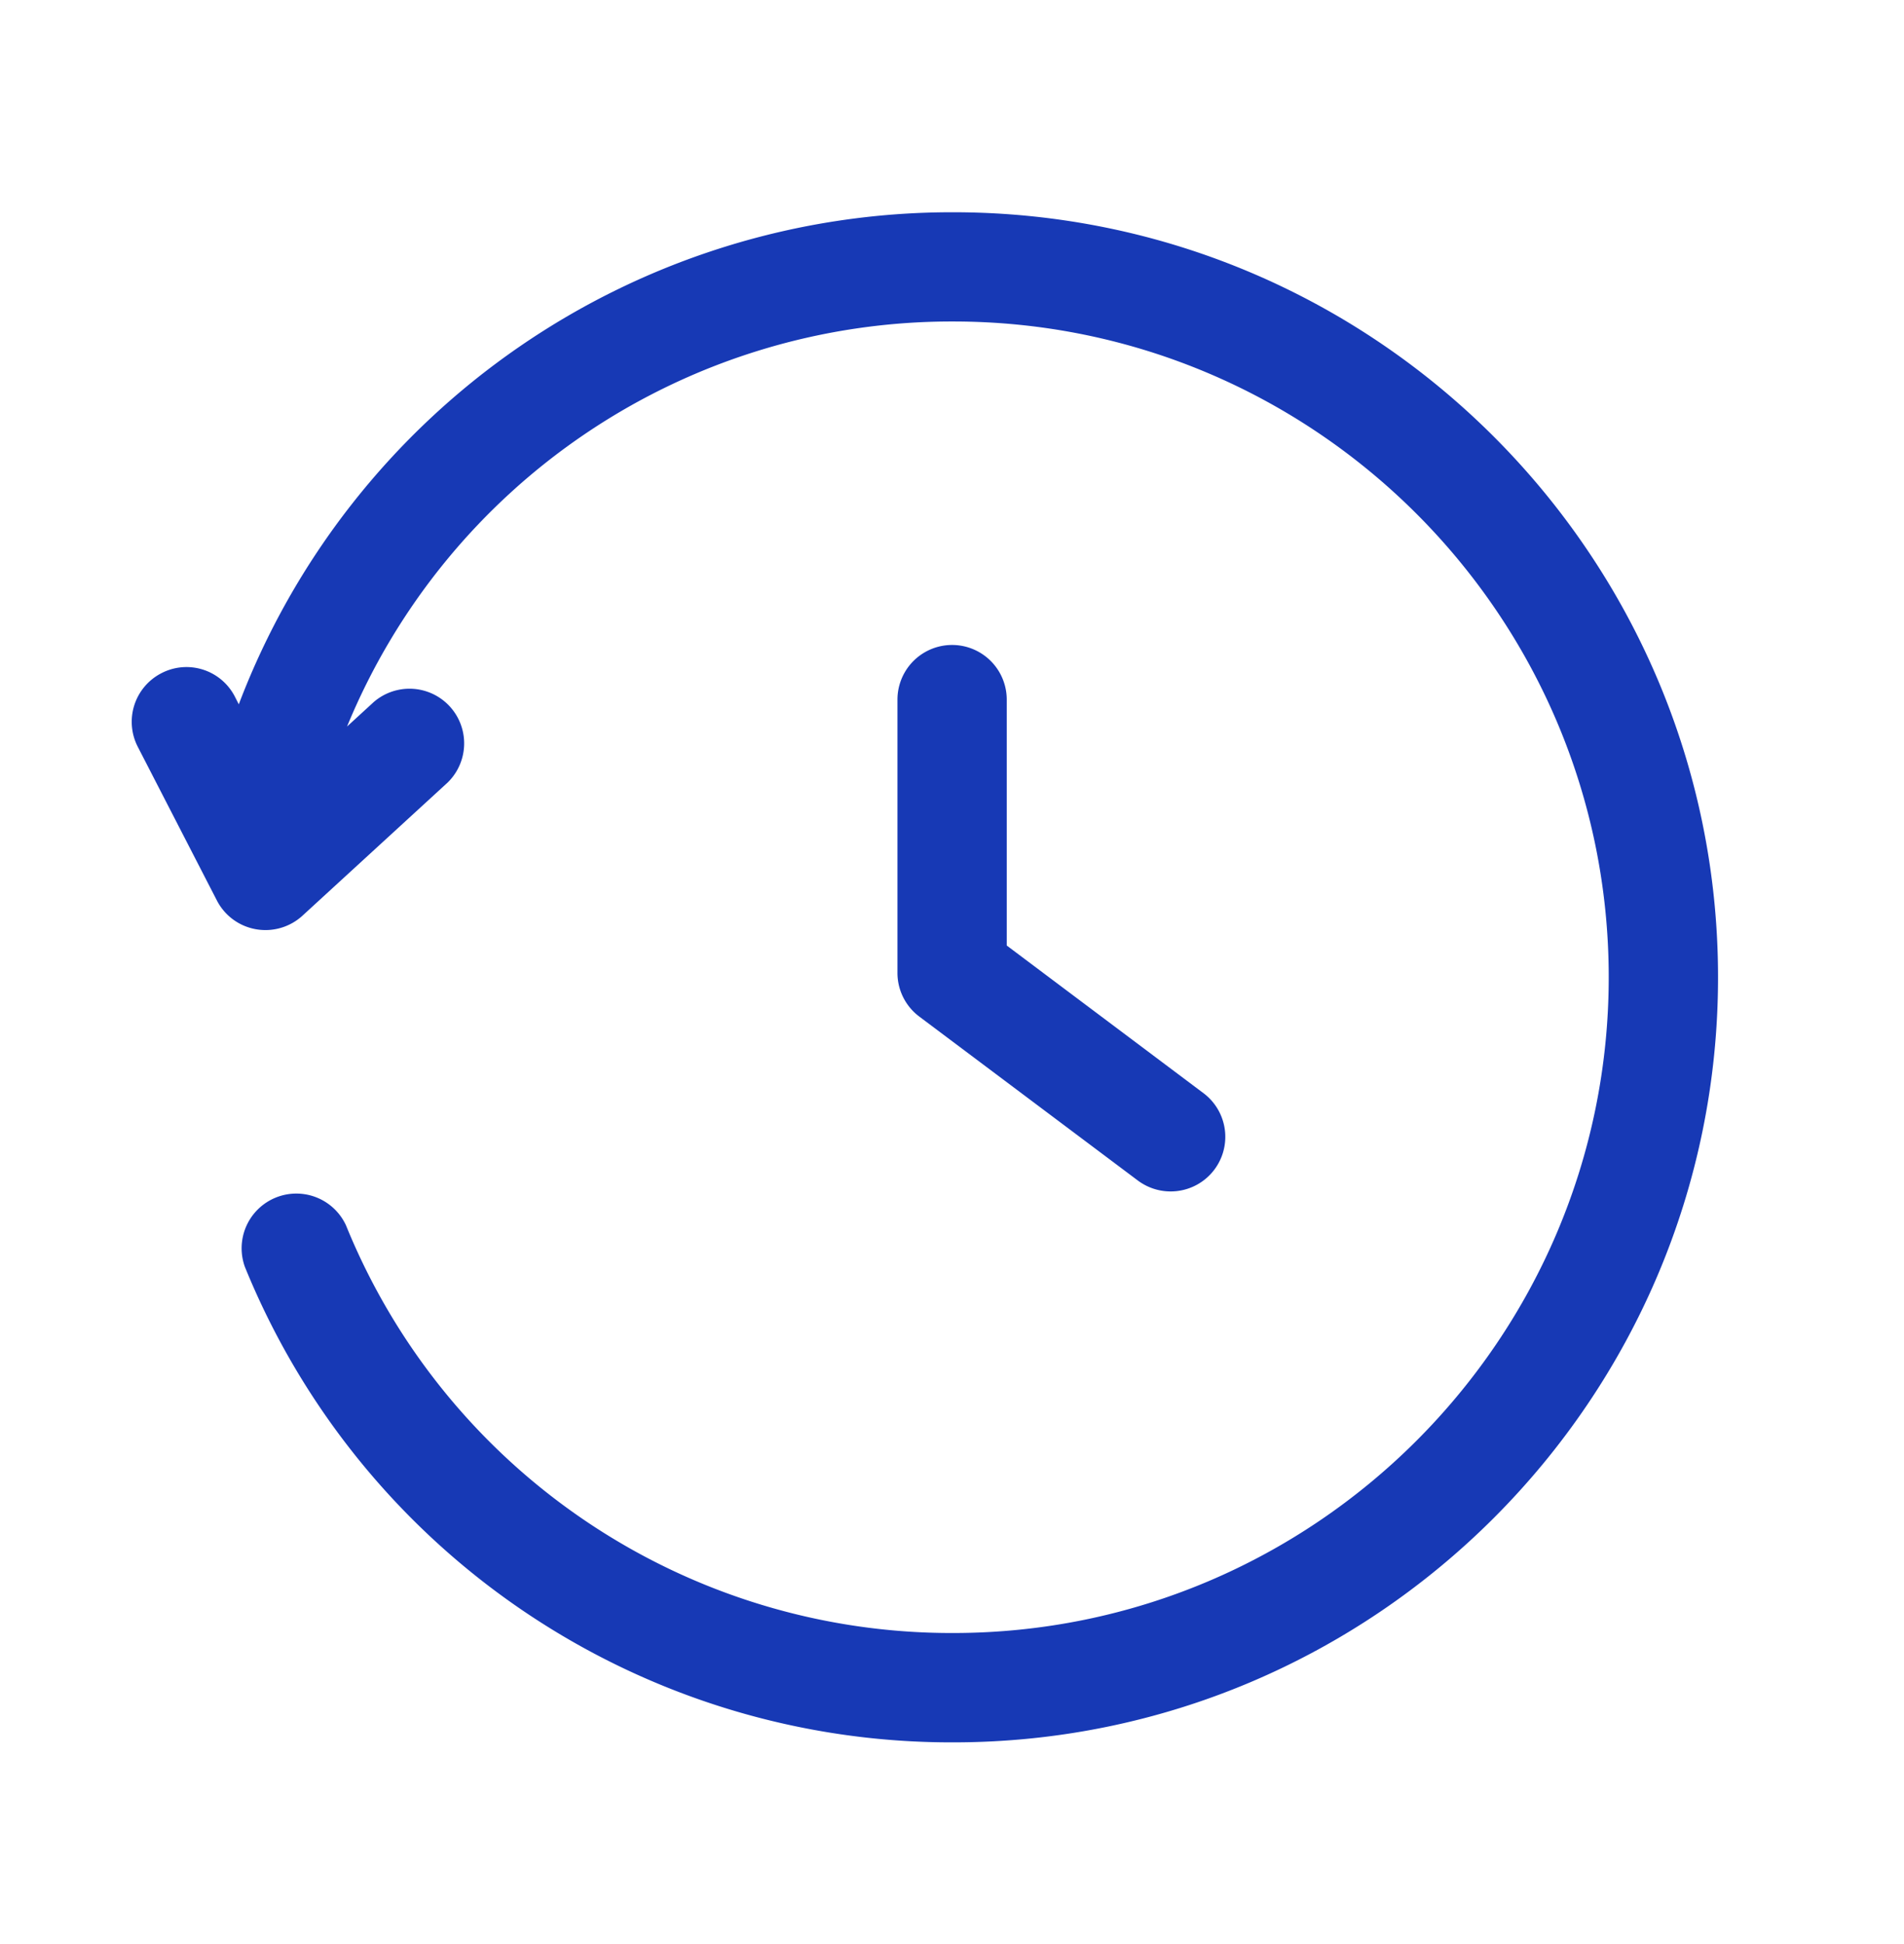
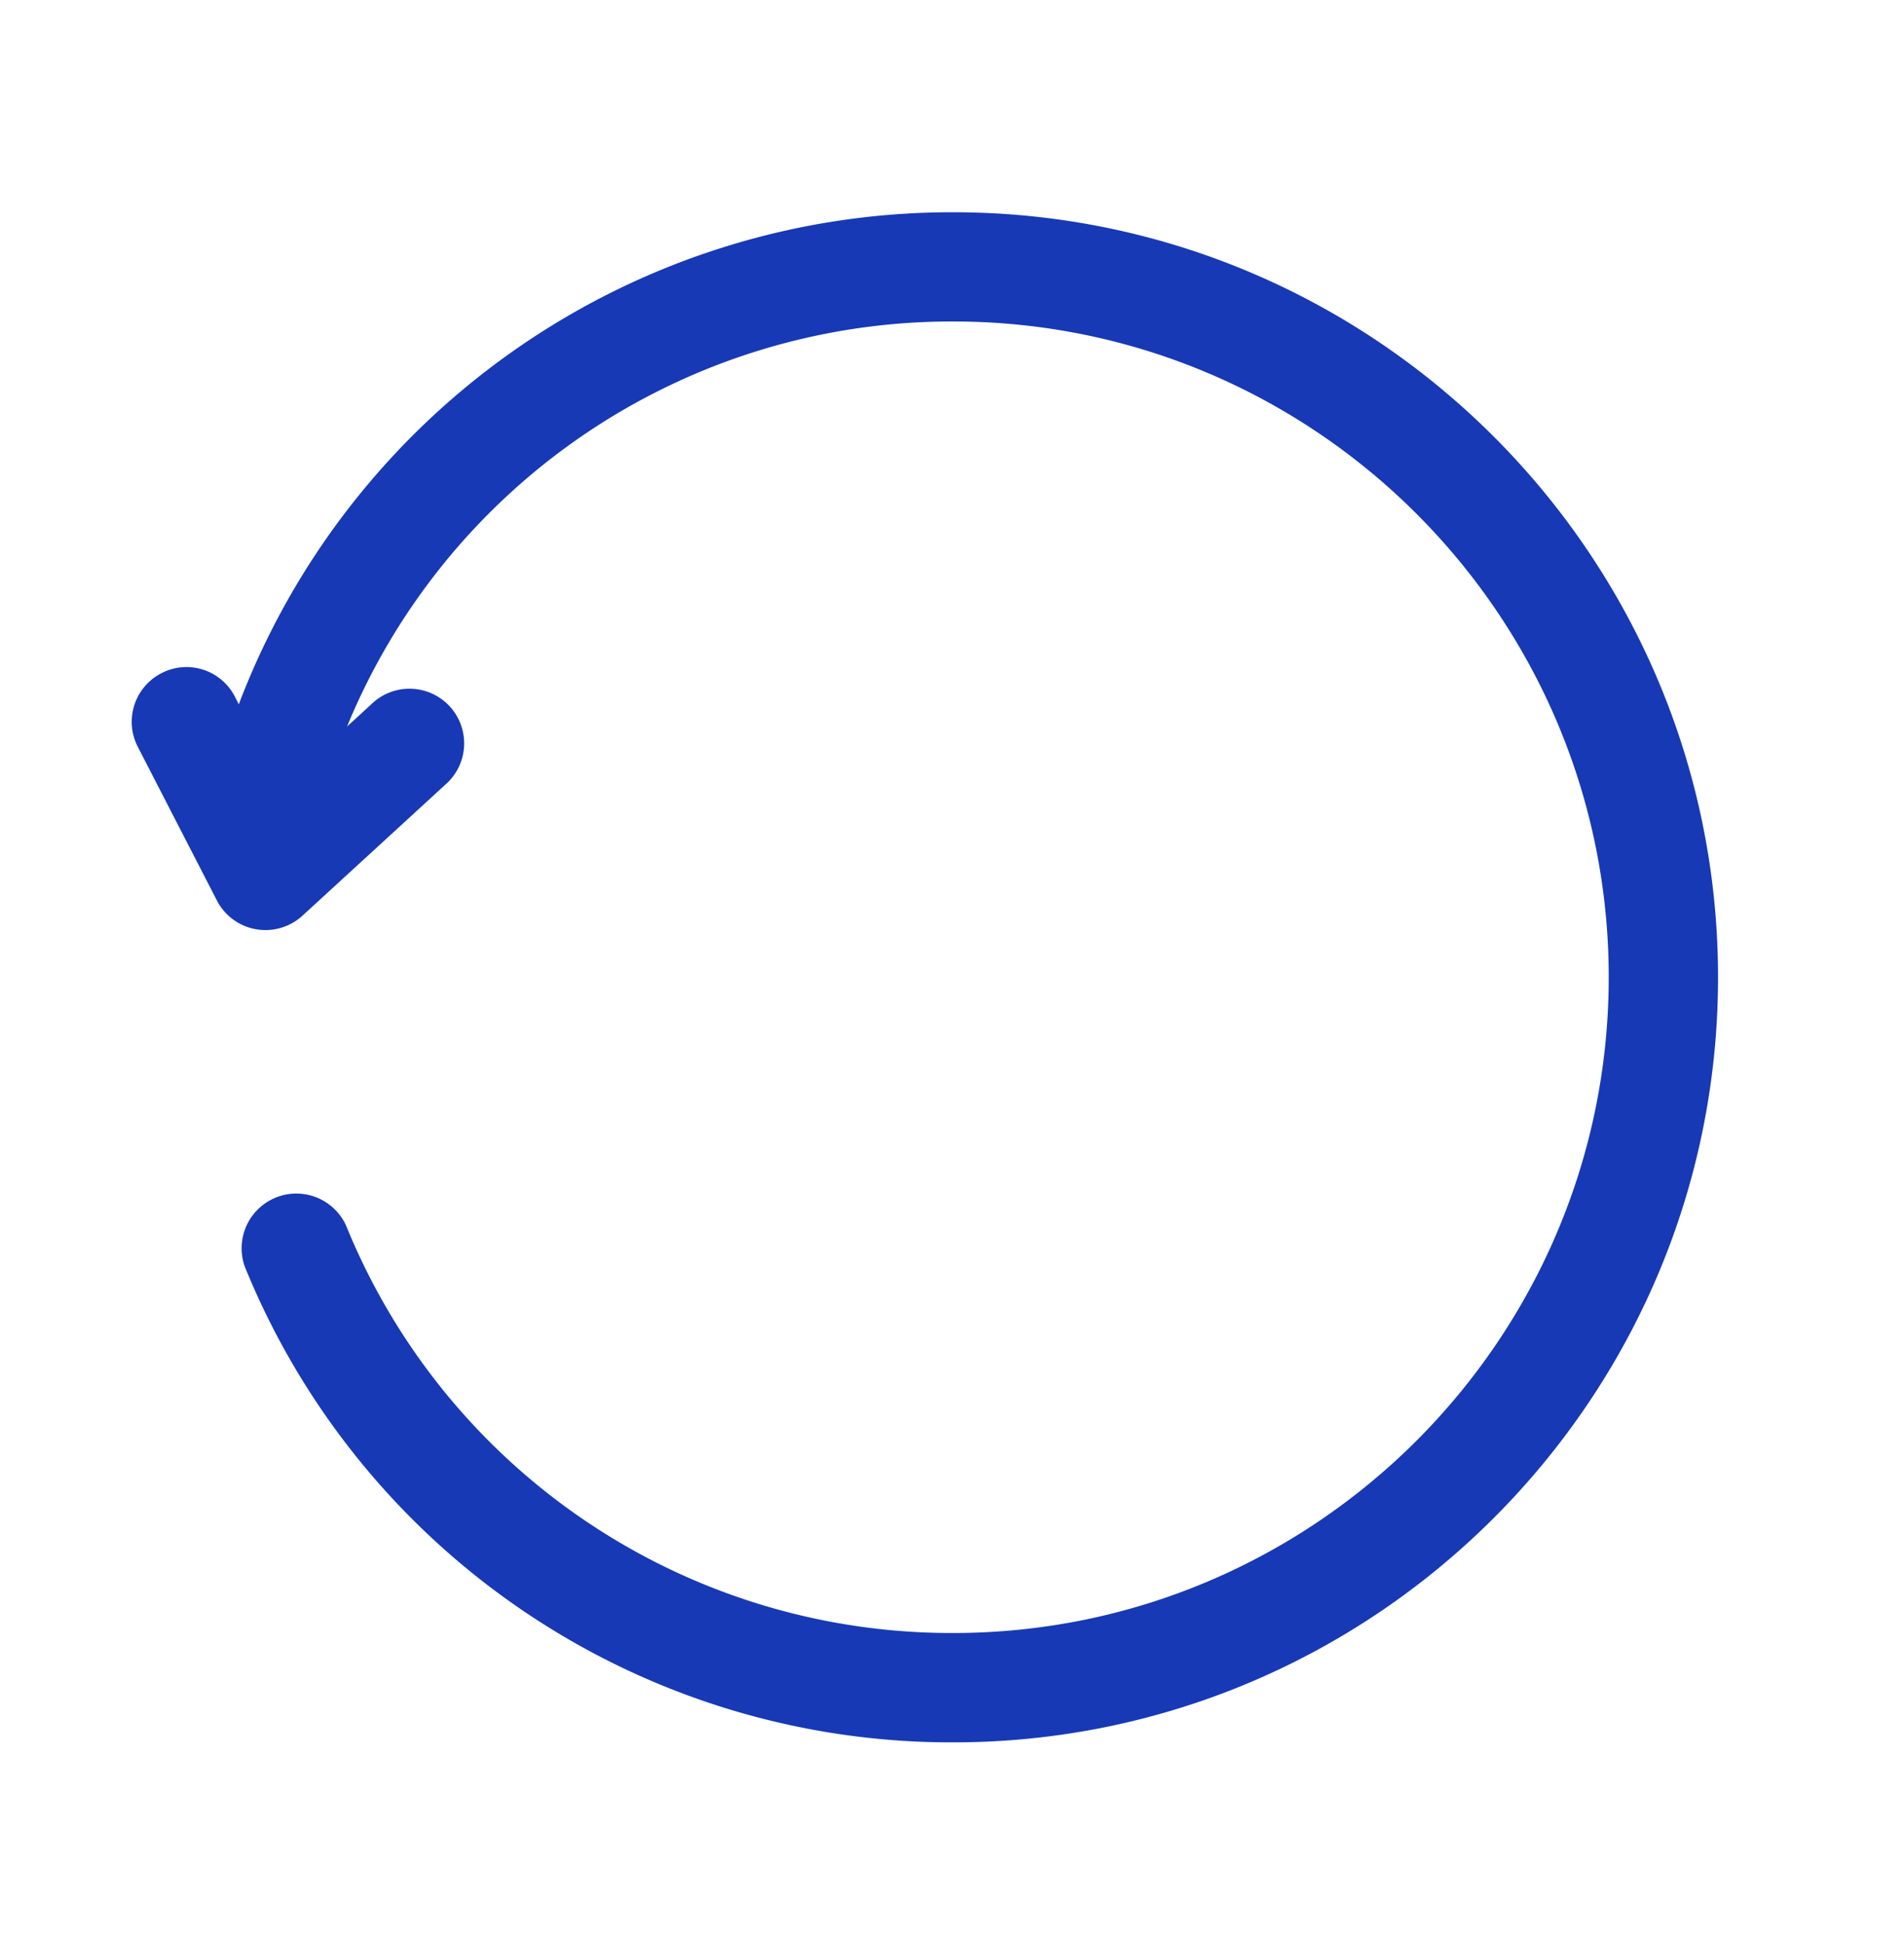
<svg xmlns="http://www.w3.org/2000/svg" width="48" height="49" fill="none">
  <path d="M43.312 24.633c0 10.633-8.65 19.283-19.284 19.283A19.223 19.223 0 016.173 31.93a1.379 1.379 0 012.55-1.044A16.475 16.475 0 0024.027 41.16c9.114 0 16.529-7.414 16.529-16.529 0-9.114-7.415-16.528-16.529-16.528A16.48 16.48 0 008.749 18.312l.675-.619a1.378 1.378 0 011.86 2.032l-3.66 3.356a1.382 1.382 0 01-1.174.34 1.374 1.374 0 01-.982-.724l-1.994-3.873a1.377 1.377 0 01.593-1.855 1.371 1.371 0 011.856.593l.097.19A19.227 19.227 0 0124.028 5.35c10.634 0 19.284 8.65 19.284 19.284z" fill="#1739B5" />
-   <path d="M29.51 30.03c-.286 0-.577-.09-.825-.275l-5.509-4.132a1.375 1.375 0 01-.551-1.102v-6.887a1.377 1.377 0 112.755 0v6.198l4.958 3.72a1.376 1.376 0 01-.827 2.478z" fill="#1739B5" />
</svg>